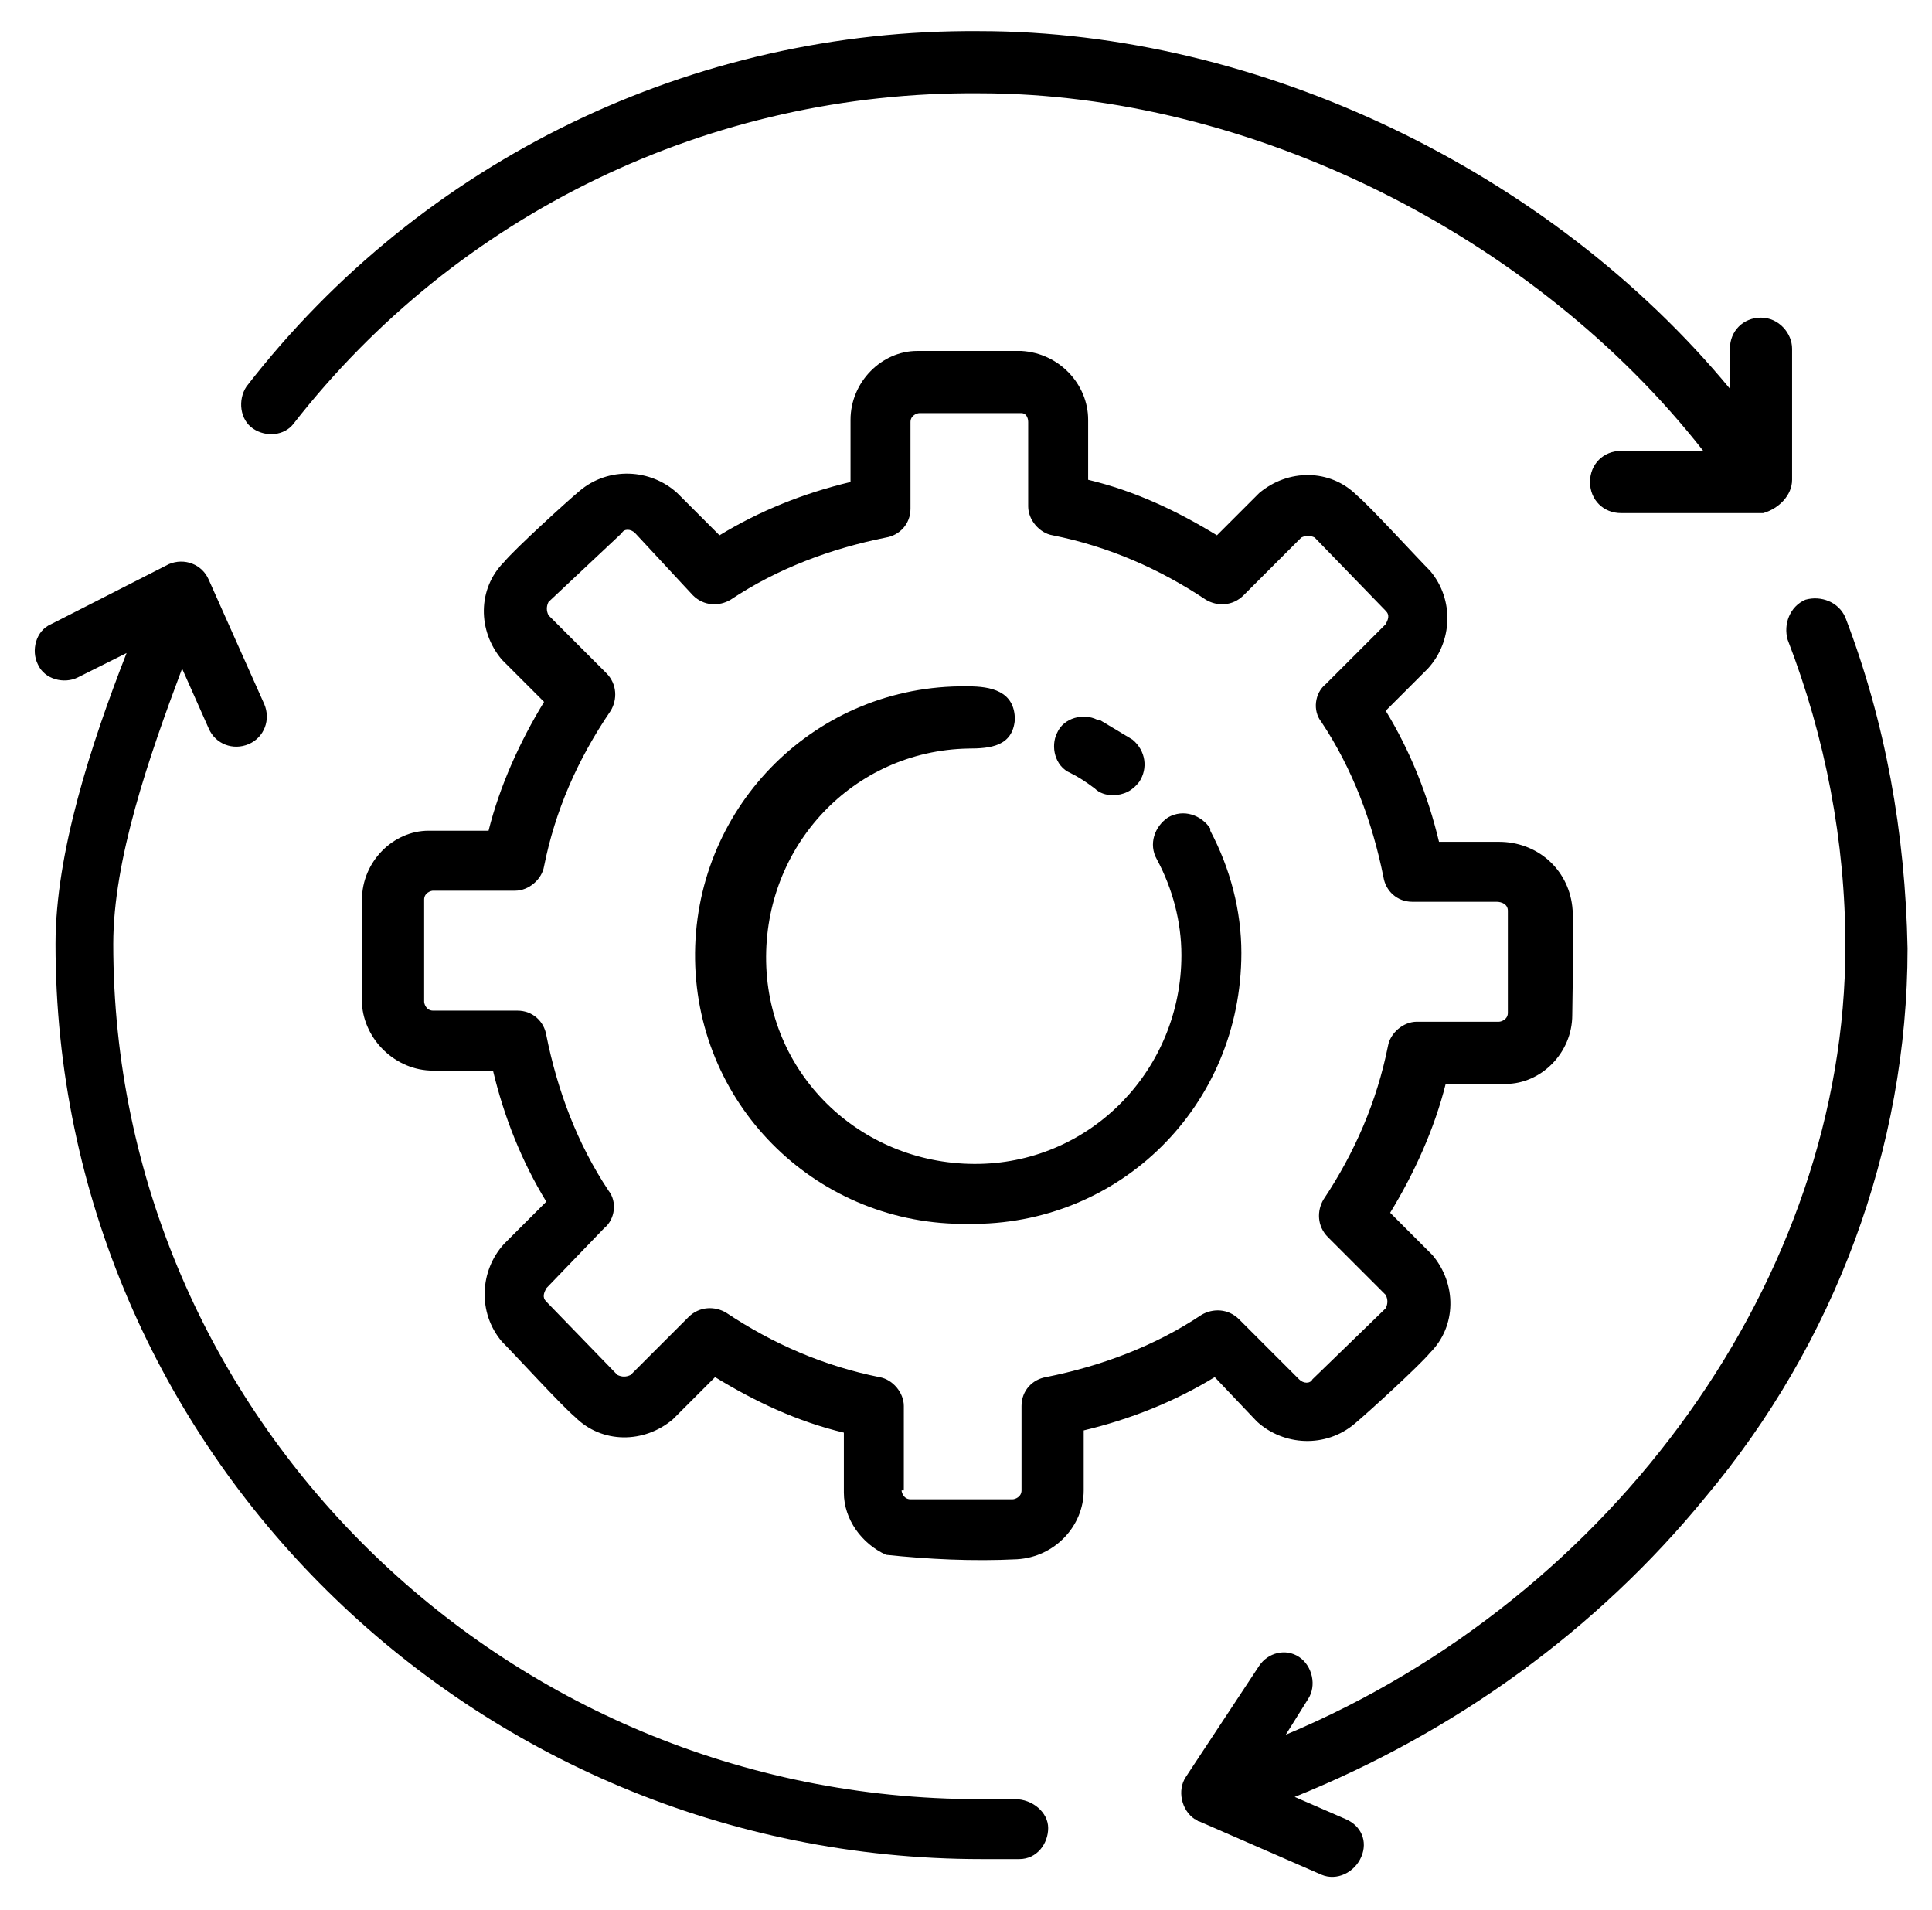
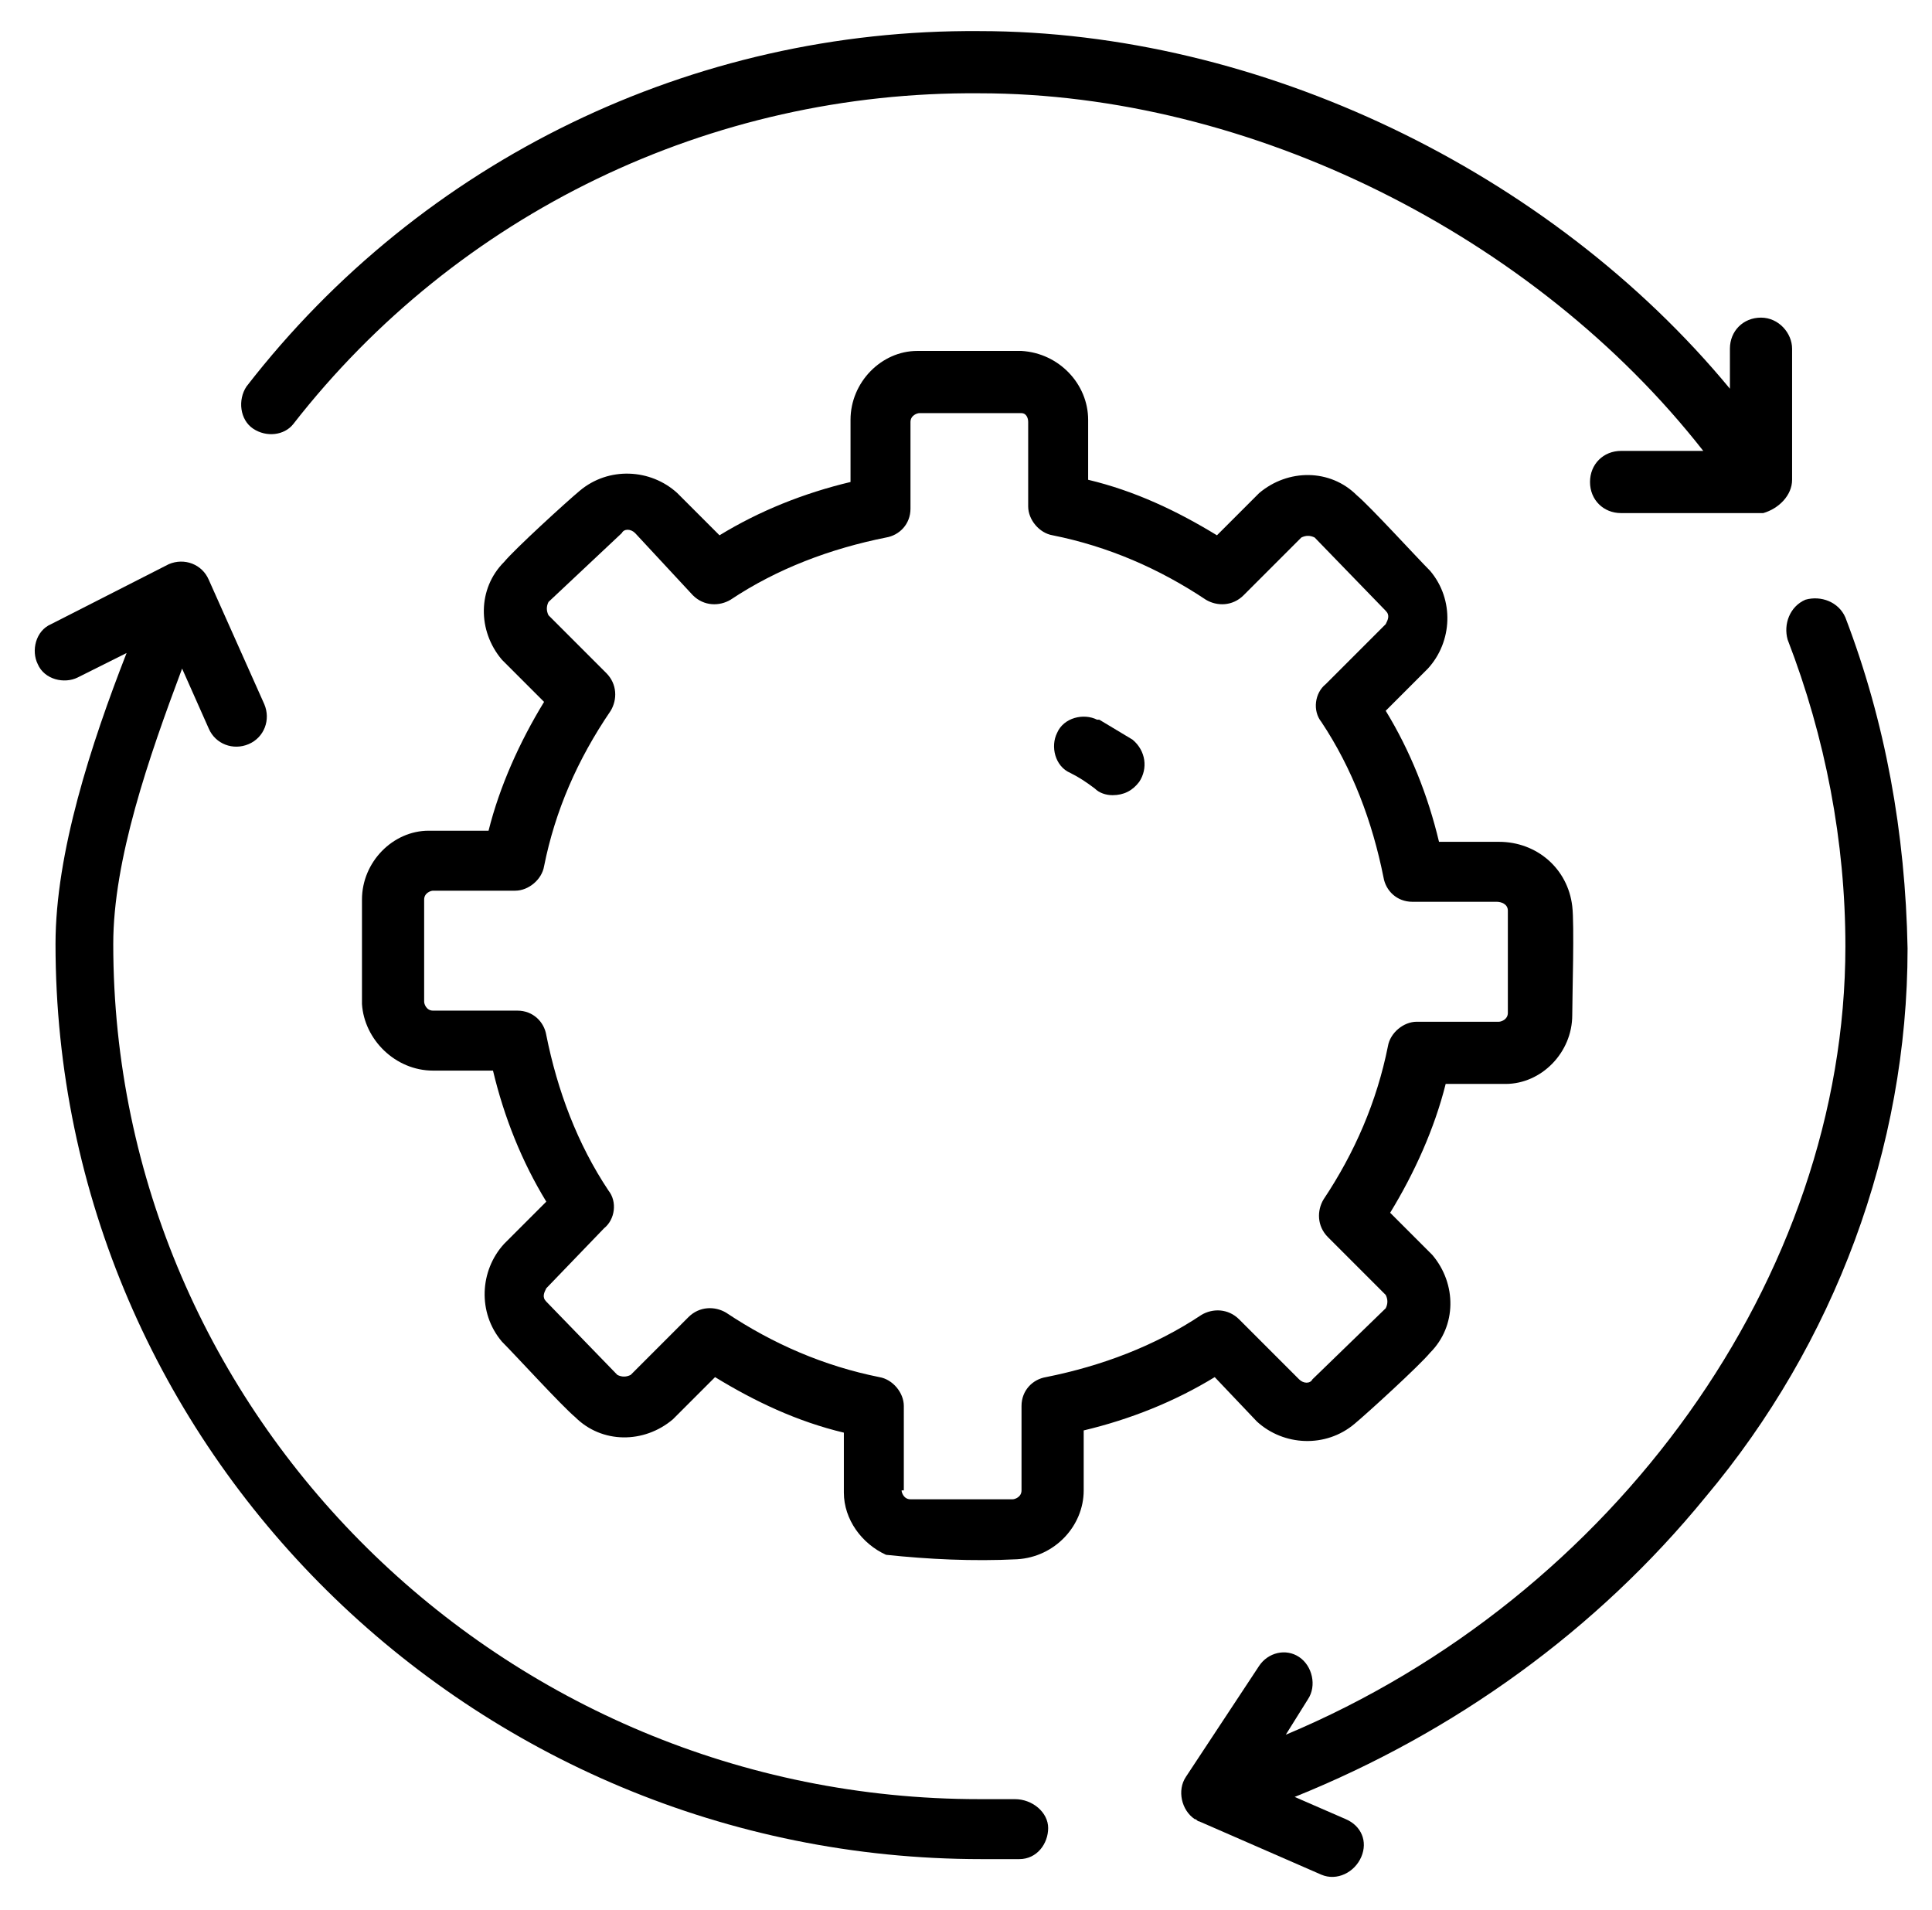
<svg xmlns="http://www.w3.org/2000/svg" version="1.1" id="Layer_1" x="0px" y="0px" viewBox="0 0 87 86" style="enable-background:new 0 0 87 86;" xml:space="preserve">
  <g id="settings_1_" transform="translate(0 -1)">
-     <path id="Path_849" d="M43.6,56.1c-6.7,0.1-12.2-5.2-12.3-11.9c-0.1-6.7,5.2-12.2,11.9-12.3c0.1,0,0.3,0,0.4,0c1,0,2.1,0.2,2.1,1.5   c-0.1,1.2-1.1,1.3-2.1,1.3c-5.2,0.1-9.2,4.4-9.1,9.6s4.4,9.2,9.6,9.1c5.1-0.1,9.1-4.3,9.1-9.4c0-1.5-0.4-3-1.1-4.3   c-0.4-0.7-0.1-1.5,0.5-1.9c0.7-0.4,1.5-0.1,1.9,0.5c0,0,0,0,0,0.1c0.9,1.7,1.4,3.6,1.4,5.5C55.9,50.8,50.4,56.2,43.6,56.1z" />
    <path id="Path_850" d="M50.1,36.8c-0.3,0-0.6-0.1-0.8-0.3c-0.4-0.3-0.7-0.5-1.1-0.7c-0.7-0.3-0.9-1.2-0.6-1.8   c0.3-0.7,1.2-0.9,1.8-0.6c0,0,0,0,0.1,0c0.5,0.3,1,0.6,1.5,0.9c0.6,0.5,0.7,1.3,0.3,1.9C51,36.6,50.6,36.8,50.1,36.8L50.1,36.8z" />
    <path id="Path_851" d="M80.7,22.6l0-5.9c0-0.7-0.6-1.4-1.4-1.4h0c-0.8,0-1.4,0.6-1.4,1.4c0,0,0,0,0,0l0,1.8   C69.8,8.7,56.7,2.4,44.1,2.4c-12.9-0.1-25.1,5.8-33,16c-0.4,0.6-0.3,1.5,0.3,1.9c0.6,0.4,1.4,0.3,1.8-0.2   c7.4-9.5,18.8-15,30.9-14.9c12.2,0,25,6.4,32.6,16.1h-3.7c-0.8,0-1.4,0.6-1.4,1.4c0,0.8,0.6,1.4,1.4,1.4h6.4   C80.1,23.9,80.7,23.3,80.7,22.6L80.7,22.6z" />
    <path id="Path_852" d="M83.1,28.8c-0.3-0.7-1.1-1-1.8-0.8c-0.7,0.3-1,1.1-0.8,1.8c1.7,4.4,2.6,9.1,2.6,13.8   c0,14.9-10.4,29.3-25.2,35.5l1-1.6c0.4-0.6,0.2-1.5-0.4-1.9c-0.6-0.4-1.4-0.2-1.8,0.4l-3.3,5c-0.4,0.6-0.2,1.5,0.4,1.9   c0.1,0,0.1,0.1,0.2,0.1l5.5,2.4c0.7,0.3,1.5-0.1,1.8-0.8c0.3-0.7,0-1.4-0.7-1.7l-2.3-1c7.2-2.9,13.6-7.5,18.5-13.5   c5.8-6.9,9.1-15.7,9.1-24.7C85.8,38.5,84.9,33.5,83.1,28.8C83.1,28.8,83.1,28.8,83.1,28.8z" />
-     <path id="Path_853" d="M45.7,82c-0.5,0-1.1,0-1.6,0c-21.5,0-39-17.3-39-38.5c0-3.8,1.6-8.4,3.1-12.4l1.2,2.7c0.3,0.7,1.1,1,1.8,0.7   c0.7-0.3,1-1.1,0.7-1.8l0,0l-2.5-5.6c-0.3-0.7-1.1-1-1.8-0.7c0,0,0,0,0,0l-5.3,2.7c-0.7,0.3-0.9,1.2-0.6,1.8   c0.3,0.7,1.2,0.9,1.8,0.6l2.2-1.1c-1.6,4.1-3.2,9-3.2,13.1c0,22.7,18.7,41.2,41.7,41.2c0.6,0,1.2,0,1.7,0c0.8,0,1.3-0.7,1.3-1.4   S46.5,82,45.7,82L45.7,82L45.7,82L45.7,82z" />
+     <path id="Path_853" d="M45.7,82c-0.5,0-1.1,0-1.6,0c-21.5,0-39-17.3-39-38.5c0-3.8,1.6-8.4,3.1-12.4l1.2,2.7c0.3,0.7,1.1,1,1.8,0.7   c0.7-0.3,1-1.1,0.7-1.8l0,0l-2.5-5.6c-0.3-0.7-1.1-1-1.8-0.7l-5.3,2.7c-0.7,0.3-0.9,1.2-0.6,1.8   c0.3,0.7,1.2,0.9,1.8,0.6l2.2-1.1c-1.6,4.1-3.2,9-3.2,13.1c0,22.7,18.7,41.2,41.7,41.2c0.6,0,1.2,0,1.7,0c0.8,0,1.3-0.7,1.3-1.4   S46.5,82,45.7,82L45.7,82L45.7,82L45.7,82z" />
    <path id="Path_854" d="M45.8,71.2c-2,0.1-4,0-5.9-0.2c-1.1-0.5-1.9-1.6-1.9-2.8v-2.7c-2.1-0.5-4-1.4-5.8-2.5l-1.9,1.9   c-1.3,1.1-3.2,1.1-4.4-0.1c-0.6-0.5-2.7-2.8-3.3-3.4c-1.1-1.3-1-3.2,0.1-4.4l1.9-1.9c-1.1-1.8-1.9-3.8-2.4-5.9h-2.7   c-1.7,0-3.1-1.4-3.2-3c0-0.8,0-3.9,0-4.7c0-1.7,1.4-3.1,3-3.1h2.7c0.5-2,1.4-4,2.5-5.8l-1.9-1.9c-1.1-1.3-1.1-3.2,0.1-4.4   c0.5-0.6,2.8-2.7,3.4-3.2c1.3-1.1,3.2-1,4.4,0.1l1.9,1.9c1.8-1.1,3.8-1.9,5.9-2.4v-2.8c0-1.7,1.4-3.1,3-3.1c0.8,0,3.9,0,4.7,0   c1.7,0.1,3,1.5,3,3.1v2.7c2.1,0.5,4,1.4,5.8,2.5l1.9-1.9c1.3-1.1,3.2-1.1,4.4,0.1c0.6,0.5,2.7,2.8,3.3,3.4c1.1,1.3,1,3.2-0.1,4.4   l-1.9,1.9c1.1,1.8,1.9,3.8,2.4,5.9h2.7c1.7,0,3.1,1.2,3.3,2.9c0.1,0.8,0,4.1,0,4.9c0,1.7-1.4,3.1-3,3.1h-2.7c-0.5,2-1.4,4-2.5,5.8   l1.9,1.9c1.1,1.3,1.1,3.2-0.1,4.4c-0.5,0.6-2.8,2.7-3.4,3.2c-1.3,1.1-3.2,1-4.4-0.1L54.7,63c-1.8,1.1-3.8,1.9-5.9,2.4v2.7   C48.8,69.7,47.5,71.1,45.8,71.2z M40.6,68.1c0,0.1,0.1,0.4,0.4,0.4h4.6c0.1,0,0.4-0.1,0.4-0.4v-3.8c0-0.7,0.5-1.2,1.1-1.3   c2.5-0.5,4.9-1.4,7-2.8c0.5-0.3,1.2-0.3,1.7,0.2l2.7,2.7c0.2,0.2,0.5,0.2,0.6,0l3.3-3.2c0.1-0.2,0.1-0.4,0-0.6l-2.6-2.6   c-0.5-0.5-0.5-1.2-0.2-1.7c1.4-2.1,2.4-4.4,2.9-6.9c0.1-0.6,0.7-1.1,1.3-1.1h3.7c0.1,0,0.4-0.1,0.4-0.4v-4.6c0-0.3-0.3-0.4-0.5-0.4   h-3.8c-0.7,0-1.2-0.5-1.3-1.1c-0.5-2.5-1.4-4.9-2.8-7c-0.4-0.5-0.3-1.3,0.2-1.7l2.7-2.7c0.1-0.2,0.2-0.4,0-0.6l-3.2-3.3   c-0.2-0.1-0.4-0.1-0.6,0l-2.6,2.6c-0.5,0.5-1.2,0.5-1.7,0.2c-2.1-1.4-4.4-2.4-6.9-2.9c-0.6-0.1-1.1-0.7-1.1-1.3v-3.8   c0-0.2-0.1-0.4-0.3-0.4h-4.6c-0.1,0-0.4,0.1-0.4,0.4v3.9c0,0.7-0.5,1.2-1.1,1.3c-2.5,0.5-4.9,1.4-7,2.8c-0.5,0.3-1.2,0.3-1.7-0.2   L28.6,25c-0.2-0.2-0.5-0.2-0.6,0l-3.3,3.1c-0.1,0.2-0.1,0.4,0,0.6l2.6,2.6c0.5,0.5,0.5,1.2,0.2,1.7C26,35.2,25,37.5,24.5,40   c-0.1,0.6-0.7,1.1-1.3,1.1h-3.7c-0.1,0-0.4,0.1-0.4,0.4v4.6c0,0.1,0.1,0.4,0.4,0.4h3.8c0.7,0,1.2,0.5,1.3,1.1   c0.5,2.5,1.4,4.9,2.8,7c0.4,0.5,0.3,1.3-0.2,1.7L24.6,59c-0.1,0.2-0.2,0.4,0,0.6l3.2,3.3c0.2,0.1,0.4,0.1,0.6,0l2.6-2.6   c0.5-0.5,1.2-0.5,1.7-0.2c2.1,1.4,4.4,2.4,6.9,2.9c0.6,0.1,1.1,0.7,1.1,1.3V68.1z" />
  </g>
</svg>